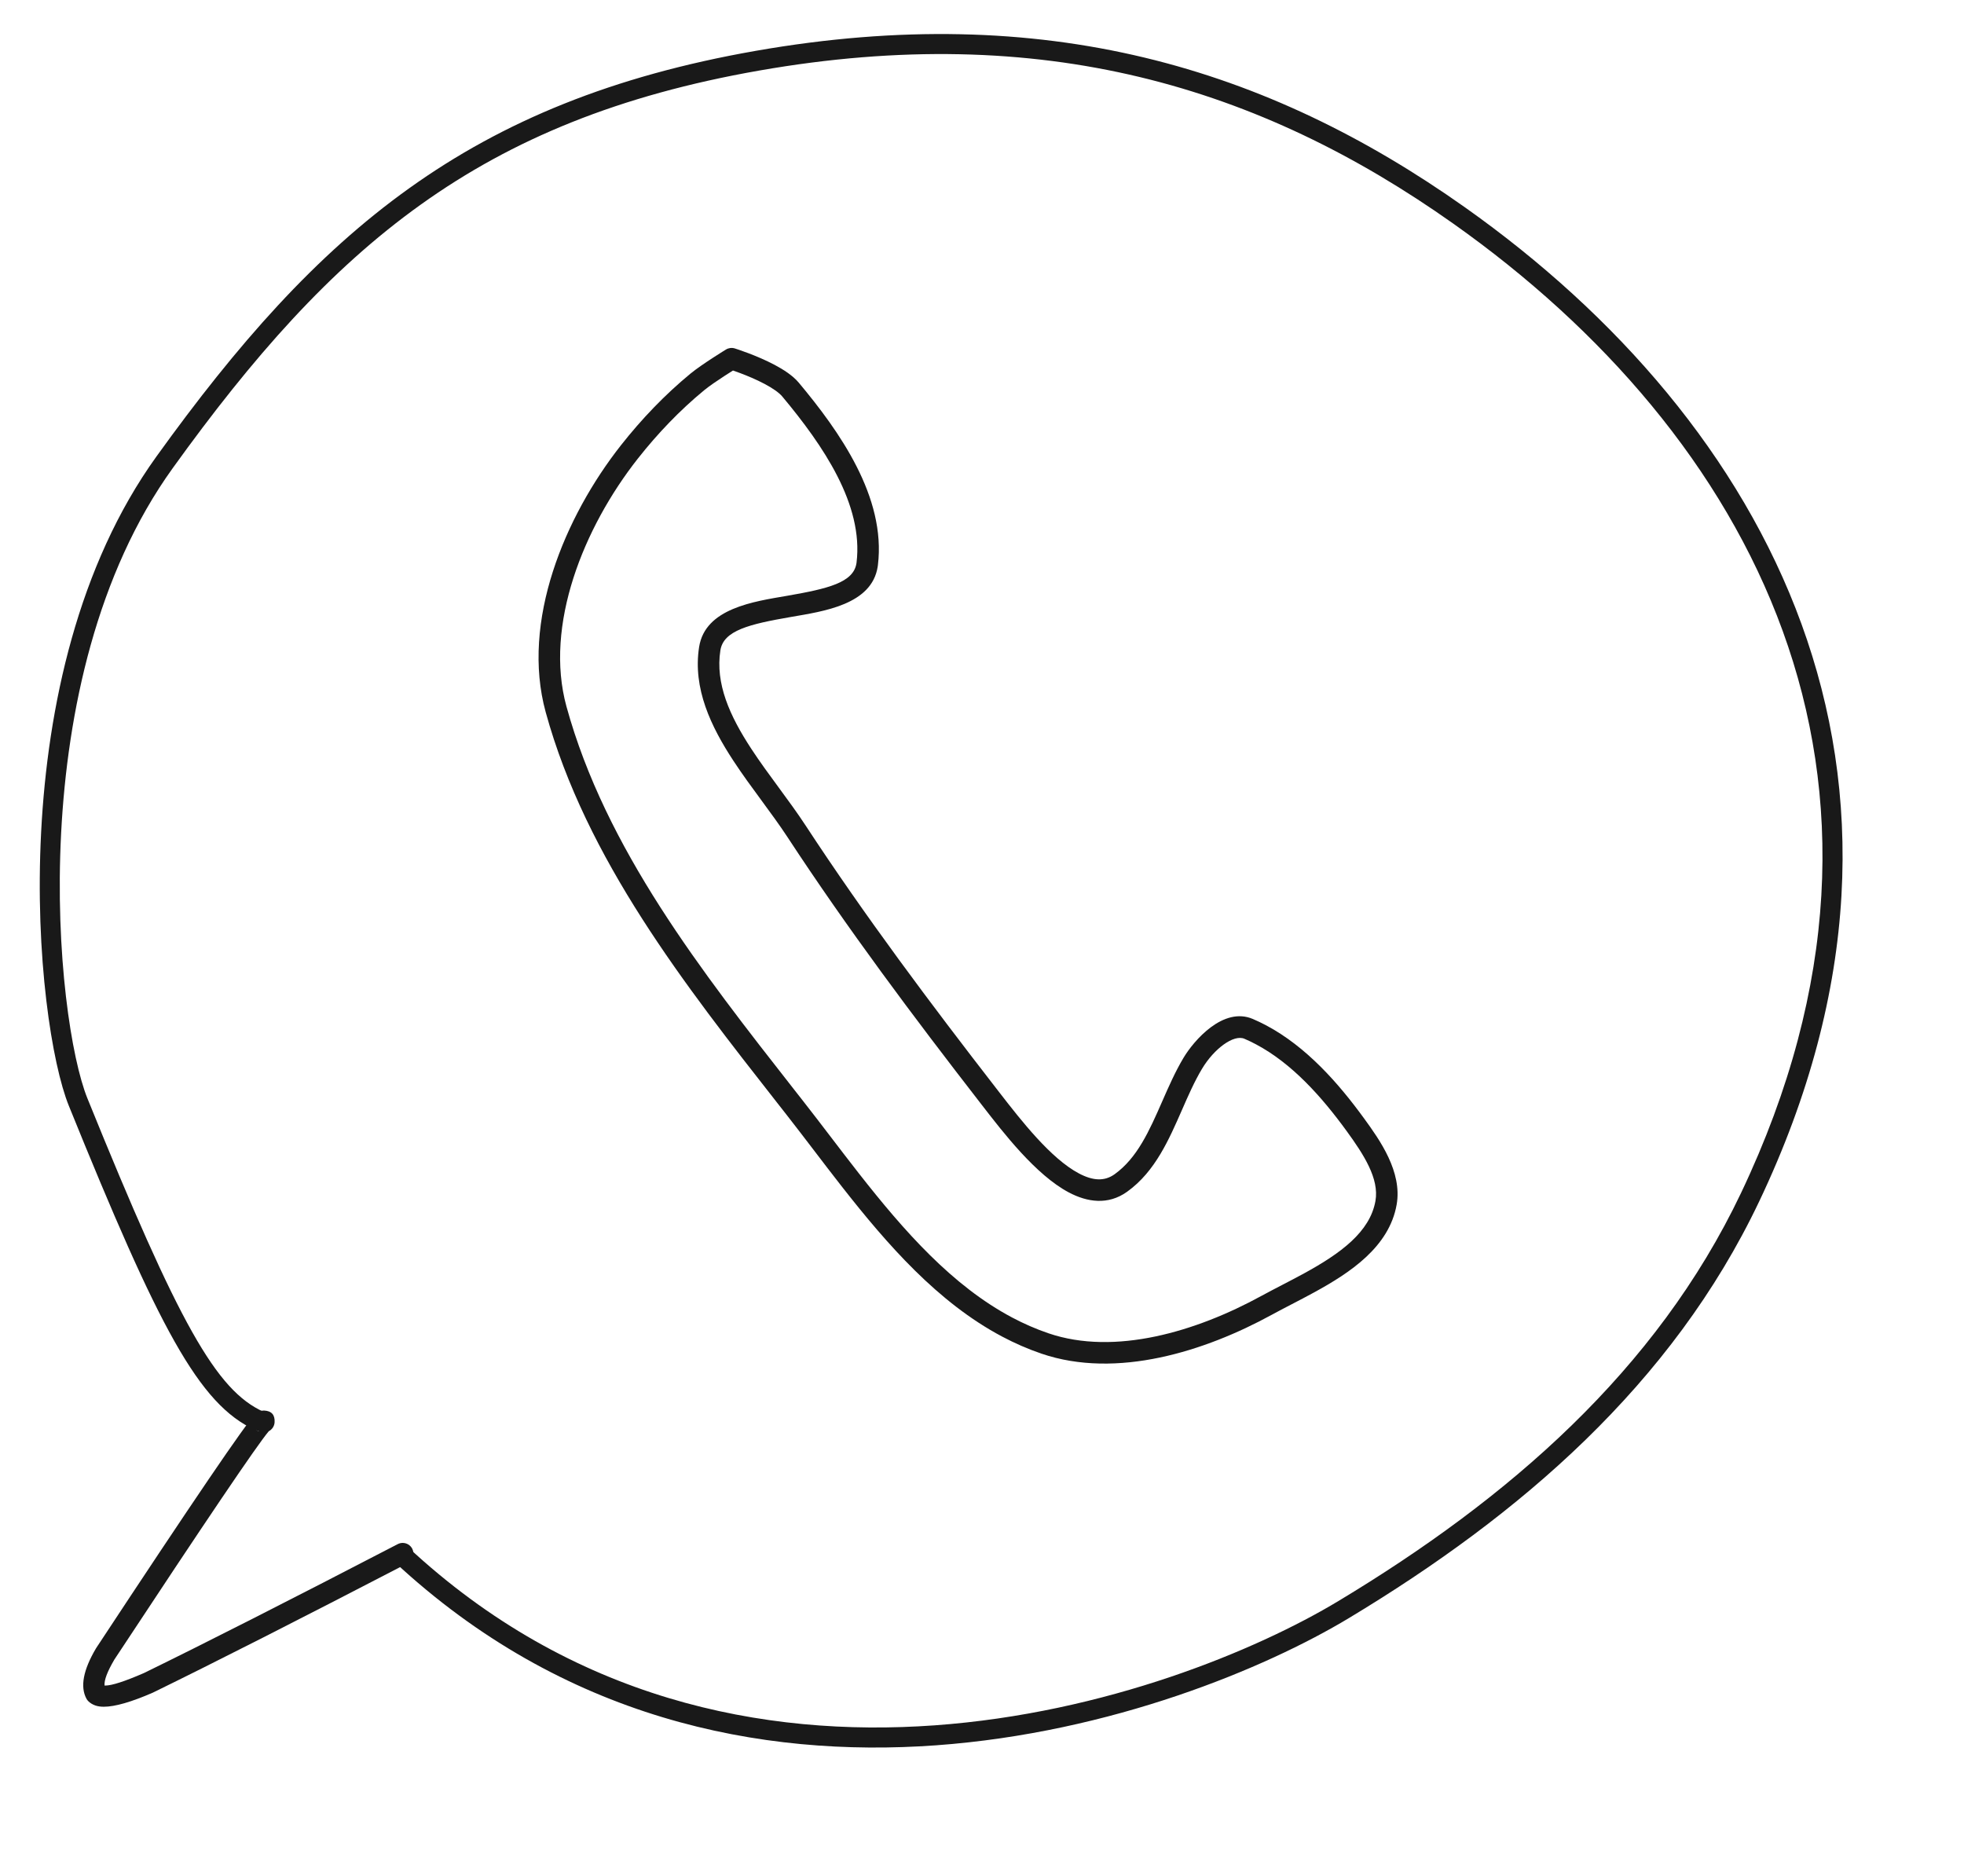
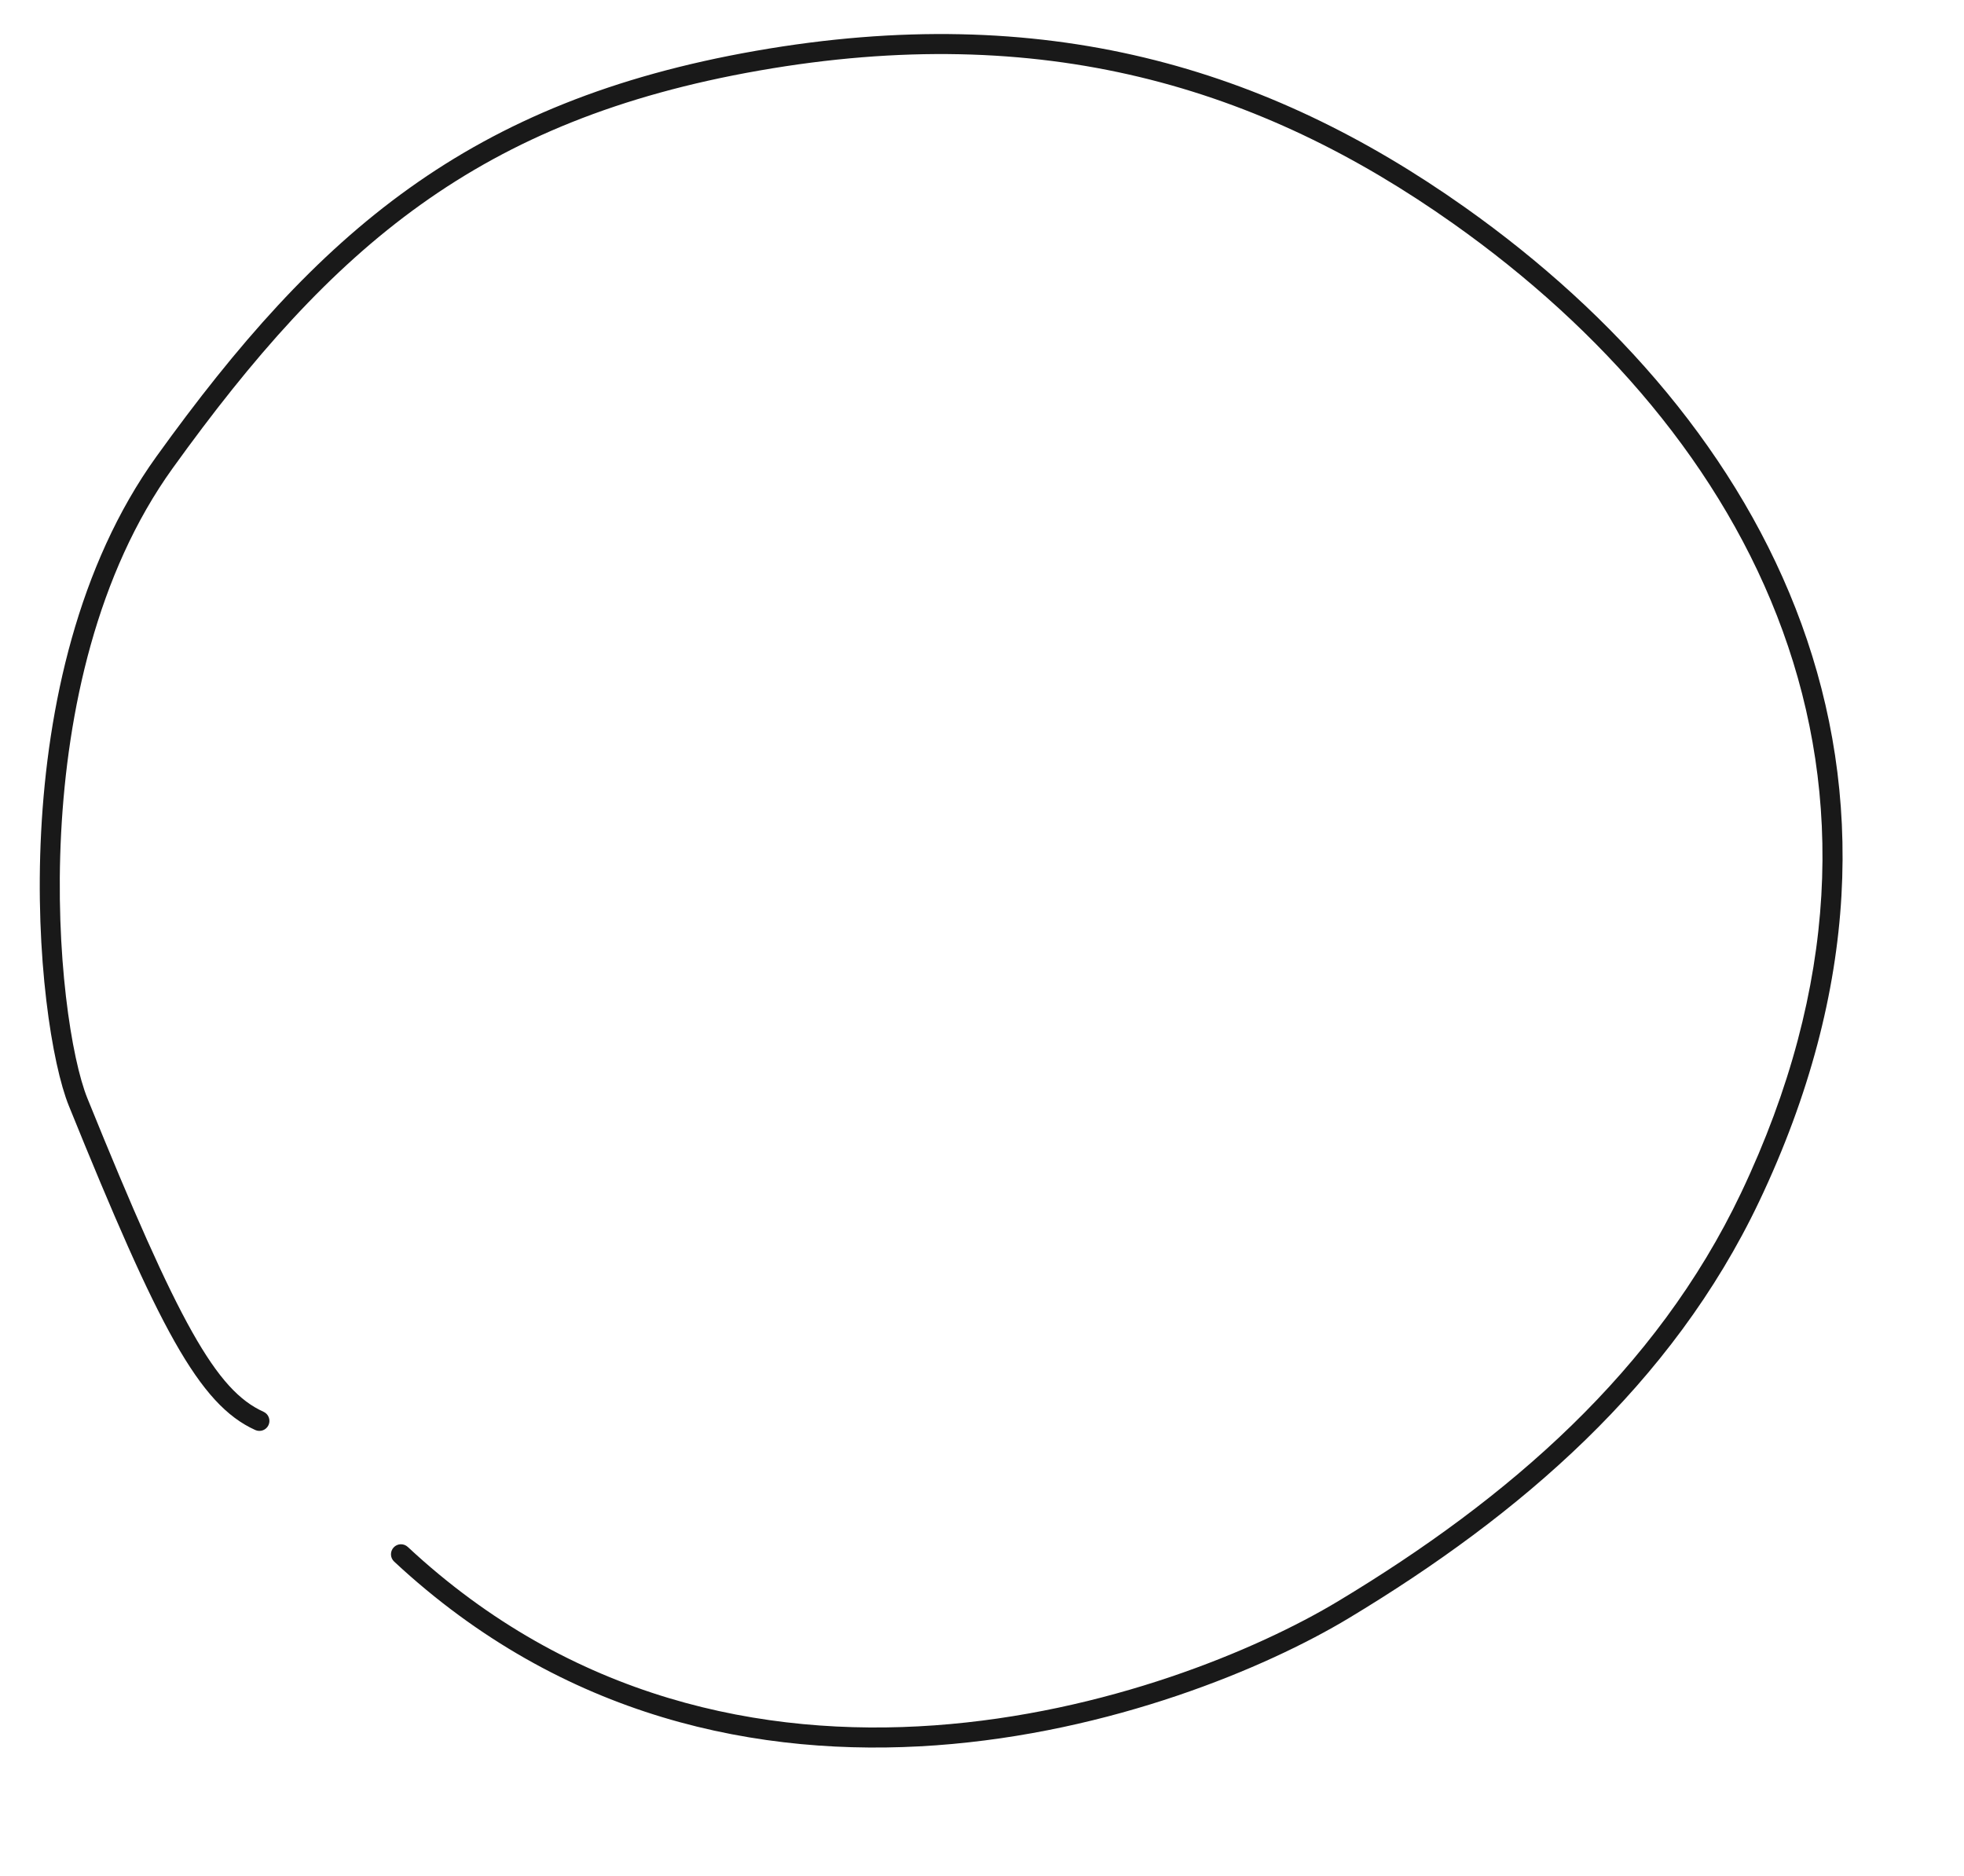
<svg xmlns="http://www.w3.org/2000/svg" fill="#191919" height="94.1" preserveAspectRatio="xMidYMid meet" version="1" viewBox="567.6 307.2 98.5 94.1" width="98.5" zoomAndPan="magnify">
  <g>
    <g id="change1_3">
-       <path d="M604.573,325.651L604.573,325.651C604.561,325.658,603.415,326.36,602.918,326.77L602.918,326.77C601.692,327.779,600.58,328.943,599.592,330.197L599.592,330.197C596.868,333.656,594.89,338.558,596.009,342.631L596.009,342.631C597.971,349.769,602.774,355.908,607.448,361.871L607.448,361.871L607.877,362.418L607.877,362.418C608.334,363.001,608.794,363.603,609.253,364.204L609.253,364.204C609.724,364.82,610.193,365.434,610.674,366.048L610.674,366.048C612.951,368.955,615.364,371.687,618.36,373.277L618.36,373.277C618.944,373.587,619.551,373.853,620.182,374.068L620.182,374.068C623.516,375.206,627.598,373.98,630.855,372.198L630.855,372.198C631.187,372.017,631.541,371.833,631.891,371.651L631.891,371.651C632.262,371.459,632.636,371.264,633.005,371.063L633.005,371.063C634.829,370.065,636.309,368.988,636.583,367.428L636.583,367.428C636.778,366.315,636,365.111,635.143,363.932L635.143,363.932C633.88,362.195,632.394,360.533,630.589,359.575L630.589,359.575C630.399,359.474,630.206,359.381,630.009,359.297L630.009,359.297C629.473,359.068,628.49,359.792,627.884,360.804L627.884,360.804C627.507,361.434,627.198,362.137,626.874,362.878L626.874,362.878C626.554,363.607,626.219,364.374,625.8,365.073L625.8,365.073C625.373,365.787,624.847,366.454,624.13,366.968L624.13,366.968C623.171,367.656,622.122,367.491,621.201,367.002L621.201,367.002C619.544,366.123,617.918,364.005,616.878,362.663L616.878,362.663L616.762,362.513L616.762,362.513C613.404,358.181,610.104,353.777,607.091,349.178L607.091,349.178C606.7,348.582,606.255,347.977,605.792,347.346L605.792,347.346C605.317,346.701,604.826,346.033,604.378,345.349L604.378,345.349C603.26,343.642,602.338,341.732,602.662,339.651L602.662,339.651C602.965,337.705,605.413,337.368,607.075,337.081L607.075,337.081C609.134,336.724,610.403,336.416,610.553,335.452L610.553,335.452C610.555,335.439,610.557,335.424,610.559,335.41L610.559,335.41C610.91,332.512,608.89,329.547,606.836,327.088L606.836,327.088C606.674,326.894,606.358,326.673,605.945,326.454L605.945,326.454C605.115,326.013,604.142,325.709,604.131,325.705L604.12,325.702C604.125,325.704,604.132,325.706,604.137,325.707L604.573,325.651 M604.009,324.73C604.14,324.65,604.299,324.629,604.446,324.673L604.446,324.673C604.451,324.675,604.456,324.676,604.462,324.678L604.452,324.675C604.472,324.681,605.526,325.01,606.451,325.5L606.451,325.5C606.89,325.733,607.362,326.034,607.664,326.396L607.664,326.396C609.688,328.819,612.045,332.123,611.63,335.54L611.63,335.54C611.627,335.566,611.623,335.593,611.619,335.619L611.619,335.619C611.322,337.529,608.903,337.86,607.259,338.144L607.259,338.144C605.187,338.503,603.885,338.816,603.729,339.818L603.729,339.817C603.47,341.479,604.191,343.094,605.281,344.757L605.281,344.757C605.71,345.413,606.184,346.057,606.662,346.707L606.662,346.707C607.121,347.332,607.584,347.962,607.994,348.587L607.994,348.587C610.983,353.15,614.263,357.527,617.616,361.852L617.616,361.852L617.732,362.002L617.732,362.002C618.826,363.414,620.302,365.303,621.707,366.049L621.707,366.049C622.423,366.429,622.999,366.451,623.501,366.091L623.501,366.091C624.059,365.69,624.495,365.154,624.874,364.519L624.874,364.519C625.251,363.888,625.56,363.186,625.885,362.445L625.885,362.445C626.205,361.716,626.54,360.949,626.958,360.25L626.958,360.25C627.479,359.38,628.954,357.671,630.434,358.305L630.434,358.305C630.659,358.402,630.879,358.507,631.095,358.621L631.095,358.621C633.121,359.697,634.725,361.522,636.016,363.297L636.016,363.297C636.805,364.381,637.934,365.971,637.646,367.614L637.646,367.614C637.272,369.743,635.301,371.036,633.523,372.009L633.523,372.009C633.142,372.218,632.757,372.418,632.389,372.609L632.389,372.609C632.036,372.792,631.693,372.97,631.374,373.145L631.374,373.145C628.04,374.969,623.609,376.378,619.833,375.09L619.833,375.09C619.144,374.855,618.486,374.565,617.854,374.23L617.854,374.23C614.639,372.525,612.107,369.628,609.824,366.714L609.824,366.714C609.339,366.095,608.865,365.474,608.396,364.859L608.396,364.859C607.934,364.255,607.482,363.663,607.028,363.083L607.028,363.083L606.599,362.536L606.599,362.536C601.953,356.61,596.998,350.301,594.968,342.917L594.968,342.917C593.716,338.36,595.931,333.101,598.744,329.529L598.744,329.529C599.774,328.221,600.94,327,602.232,325.936L602.232,325.936C602.801,325.468,604.022,324.722,604.009,324.73 Z" />
-     </g>
+       </g>
    <g id="change1_1">
      <path d="M588.052,384.784L588.052,384.784C604.475,400.081,626.507,392.444,634.725,387.497L634.725,387.497C643.236,382.374,650.674,375.953,654.917,367.033L654.917,367.033C664.849,346.151,655.367,328.951,640.499,318.424L640.499,318.424C630.762,311.53,619.866,308.25,605.669,310.74L605.669,310.74C591.643,313.199,584.276,319.541,576.258,330.685L576.258,330.685C568.639,341.275,570.39,358.354,571.983,362.284L571.983,362.284C576.576,373.617,578.445,376.934,580.817,378.005C581.069,378.119,581.182,378.416,581.068,378.669C580.954,378.922,580.656,379.034,580.403,378.92L580.403,378.92C577.572,377.642,575.563,373.793,571.053,362.661L571.053,362.661C569.371,358.513,567.565,341.047,575.443,330.099L575.443,330.099C583.559,318.818,591.132,312.27,605.496,309.751L605.496,309.751C619.976,307.212,631.141,310.568,641.079,317.604L641.079,317.604C656.205,328.314,666.032,346.003,655.824,367.464L655.824,367.464C651.463,376.633,643.841,383.182,635.243,388.357L635.243,388.357C626.922,393.366,604.308,401.298,587.368,385.519C587.165,385.33,587.154,385.012,587.343,384.809C587.532,384.606,587.849,384.595,588.052,384.784 Z" />
    </g>
    <g id="change1_2">
-       <path d="M580.301,378.595L580.301,378.595C580.333,378.771,580.451,378.92,580.611,378.992L580.611,378.992Q580.324,378.908,580.296,378.595 Z M580.822,377.943Q580.592,377.943,580.397,378.131L580.397,378.131Q579.72,378.785,572.429,389.847L572.415,389.869Q571.452,391.497,571.935,392.394C571.962,392.444,571.996,392.489,572.037,392.528Q572.181,392.666,572.384,392.736Q572.562,392.798,572.808,392.798Q573.641,392.798,575.257,392.095L575.278,392.085Q579.903,389.826,588.044,385.601C588.309,385.464,588.412,385.138,588.275,384.873C588.178,384.688,587.99,384.582,587.795,384.582C587.711,384.582,587.626,384.602,587.547,384.643Q579.418,388.862,574.805,391.115L574.803,391.115Q573.372,391.736,572.881,391.736Q572.865,391.736,572.85,391.735L572.844,391.735Q572.805,391.336,573.331,390.441L573.33,390.441Q580.215,379.997,581.077,378.985L581.071,378.985C581.24,378.901,581.361,378.732,581.372,378.53Q581.403,377.975,580.855,377.944L580.854,377.944Q580.838,377.943,580.822,377.943 Z" />
-     </g>
+       </g>
  </g>
</svg>